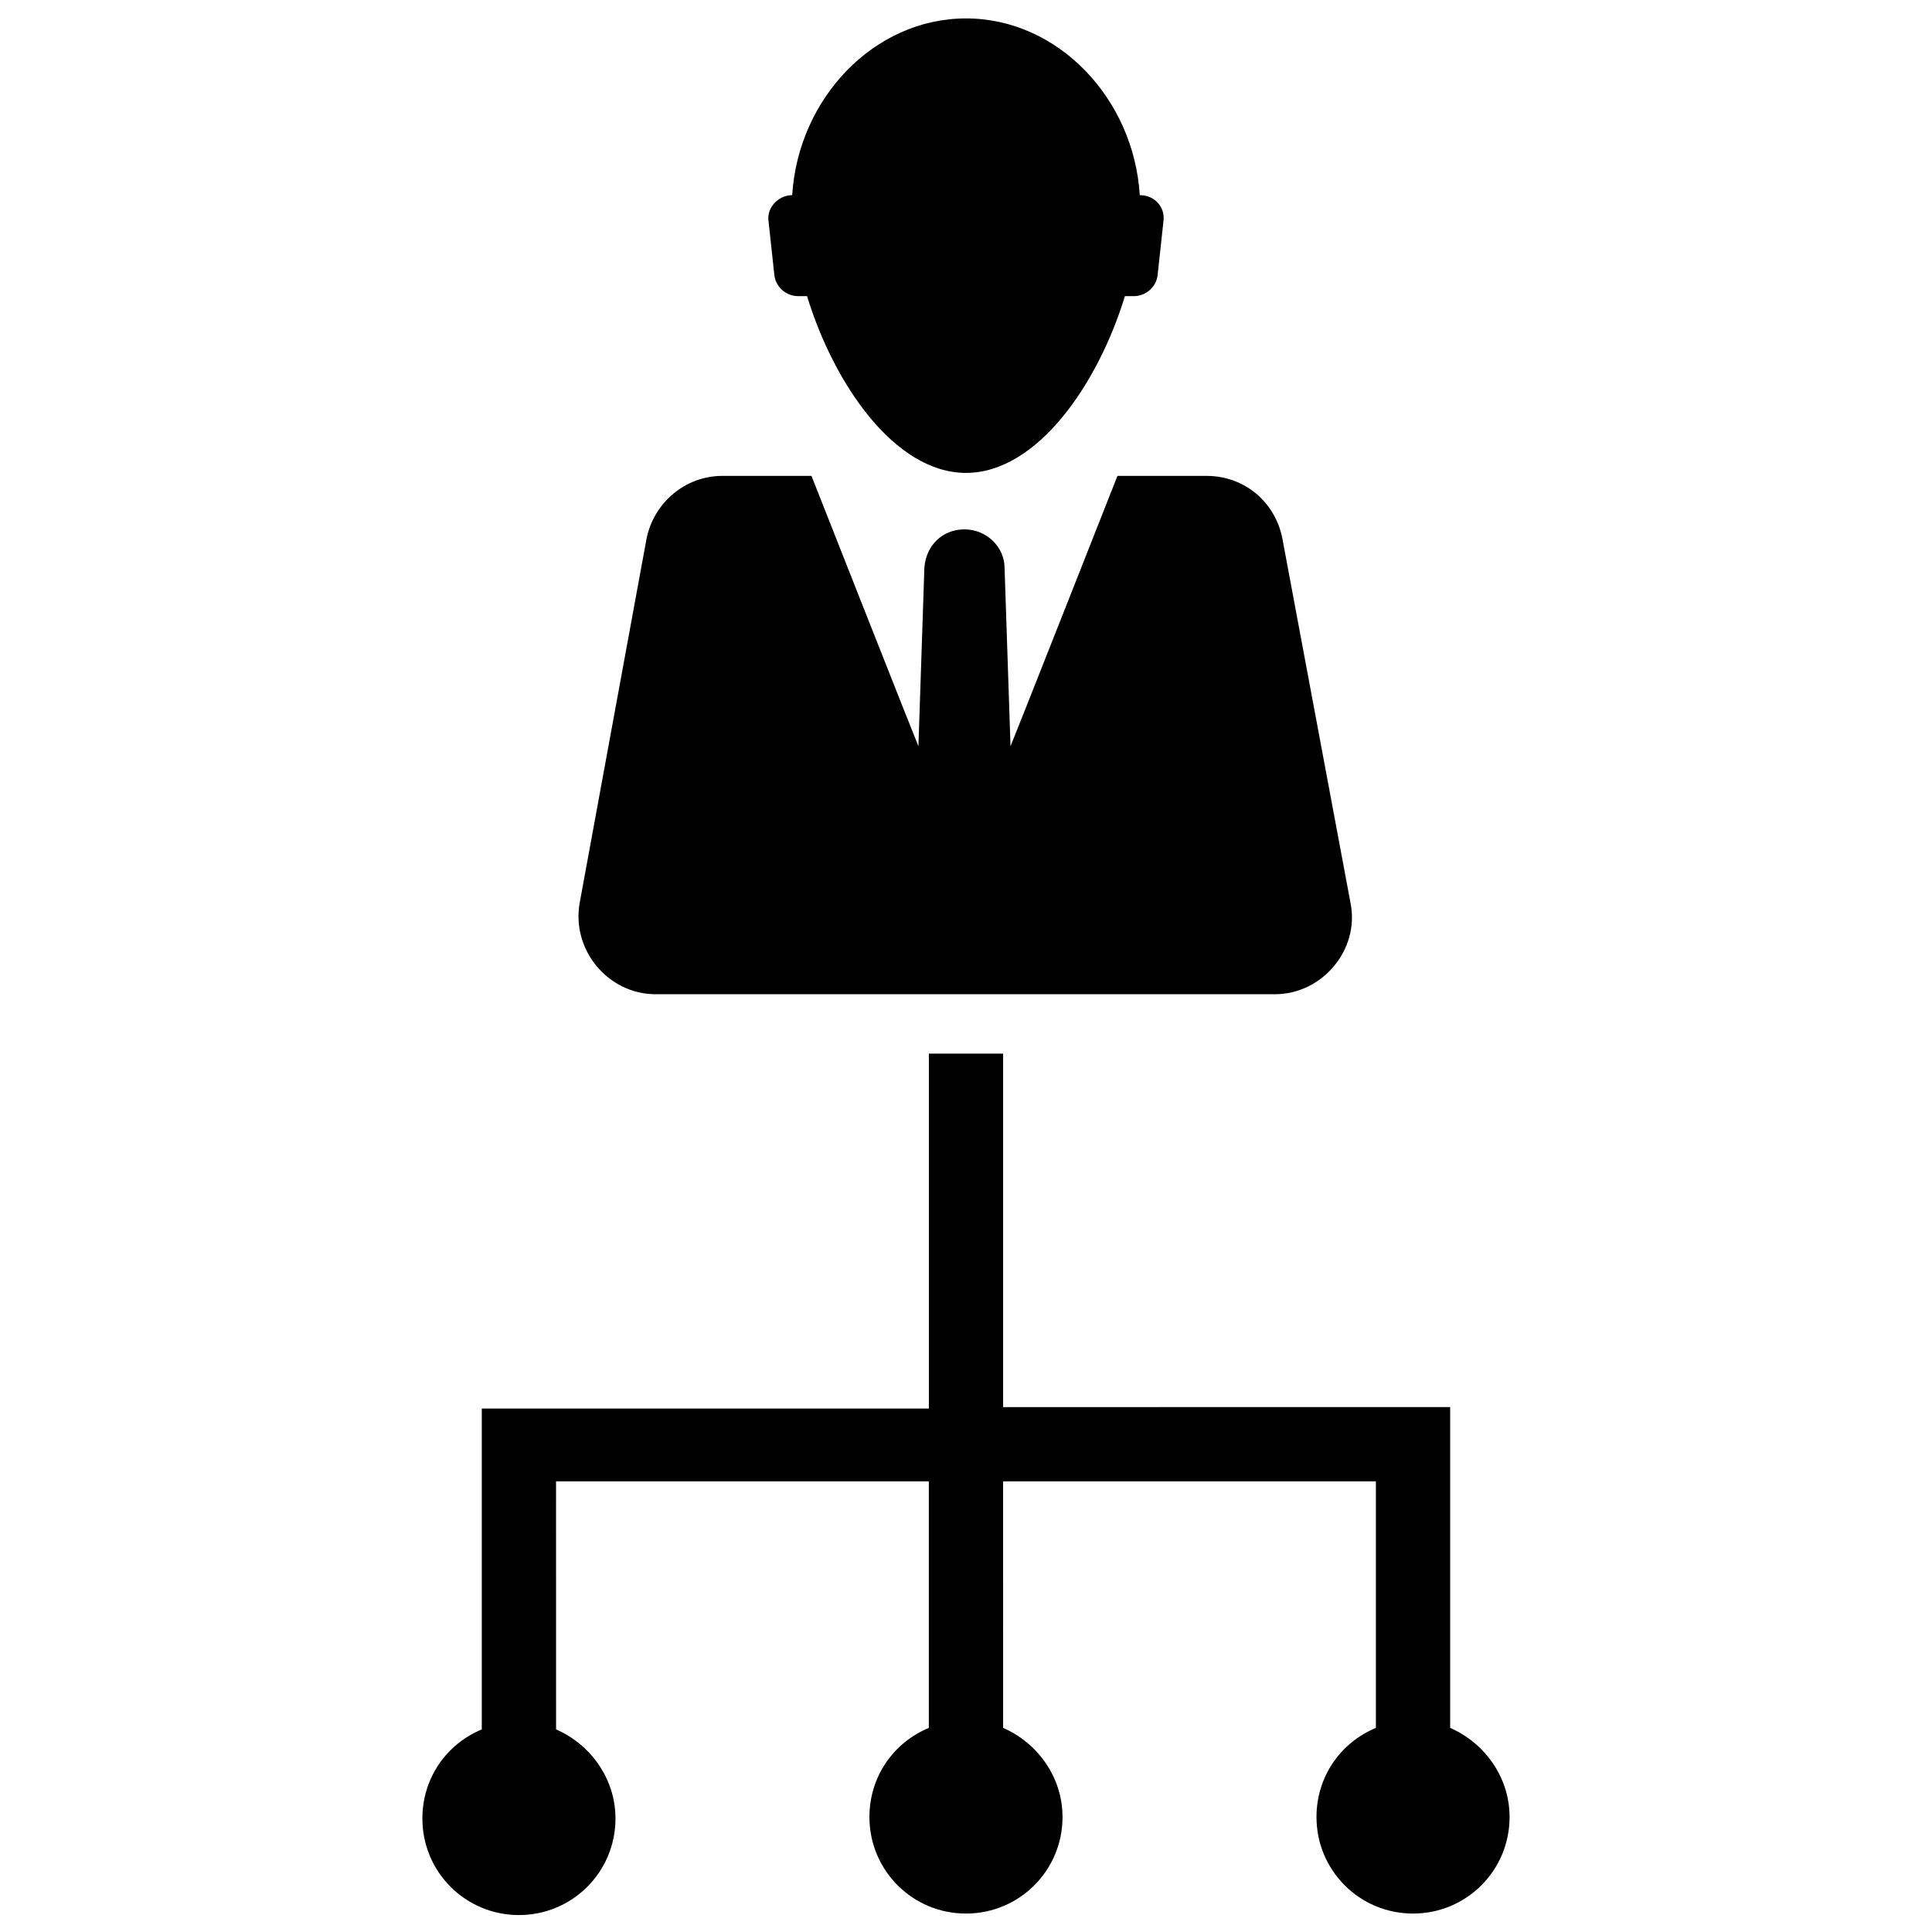
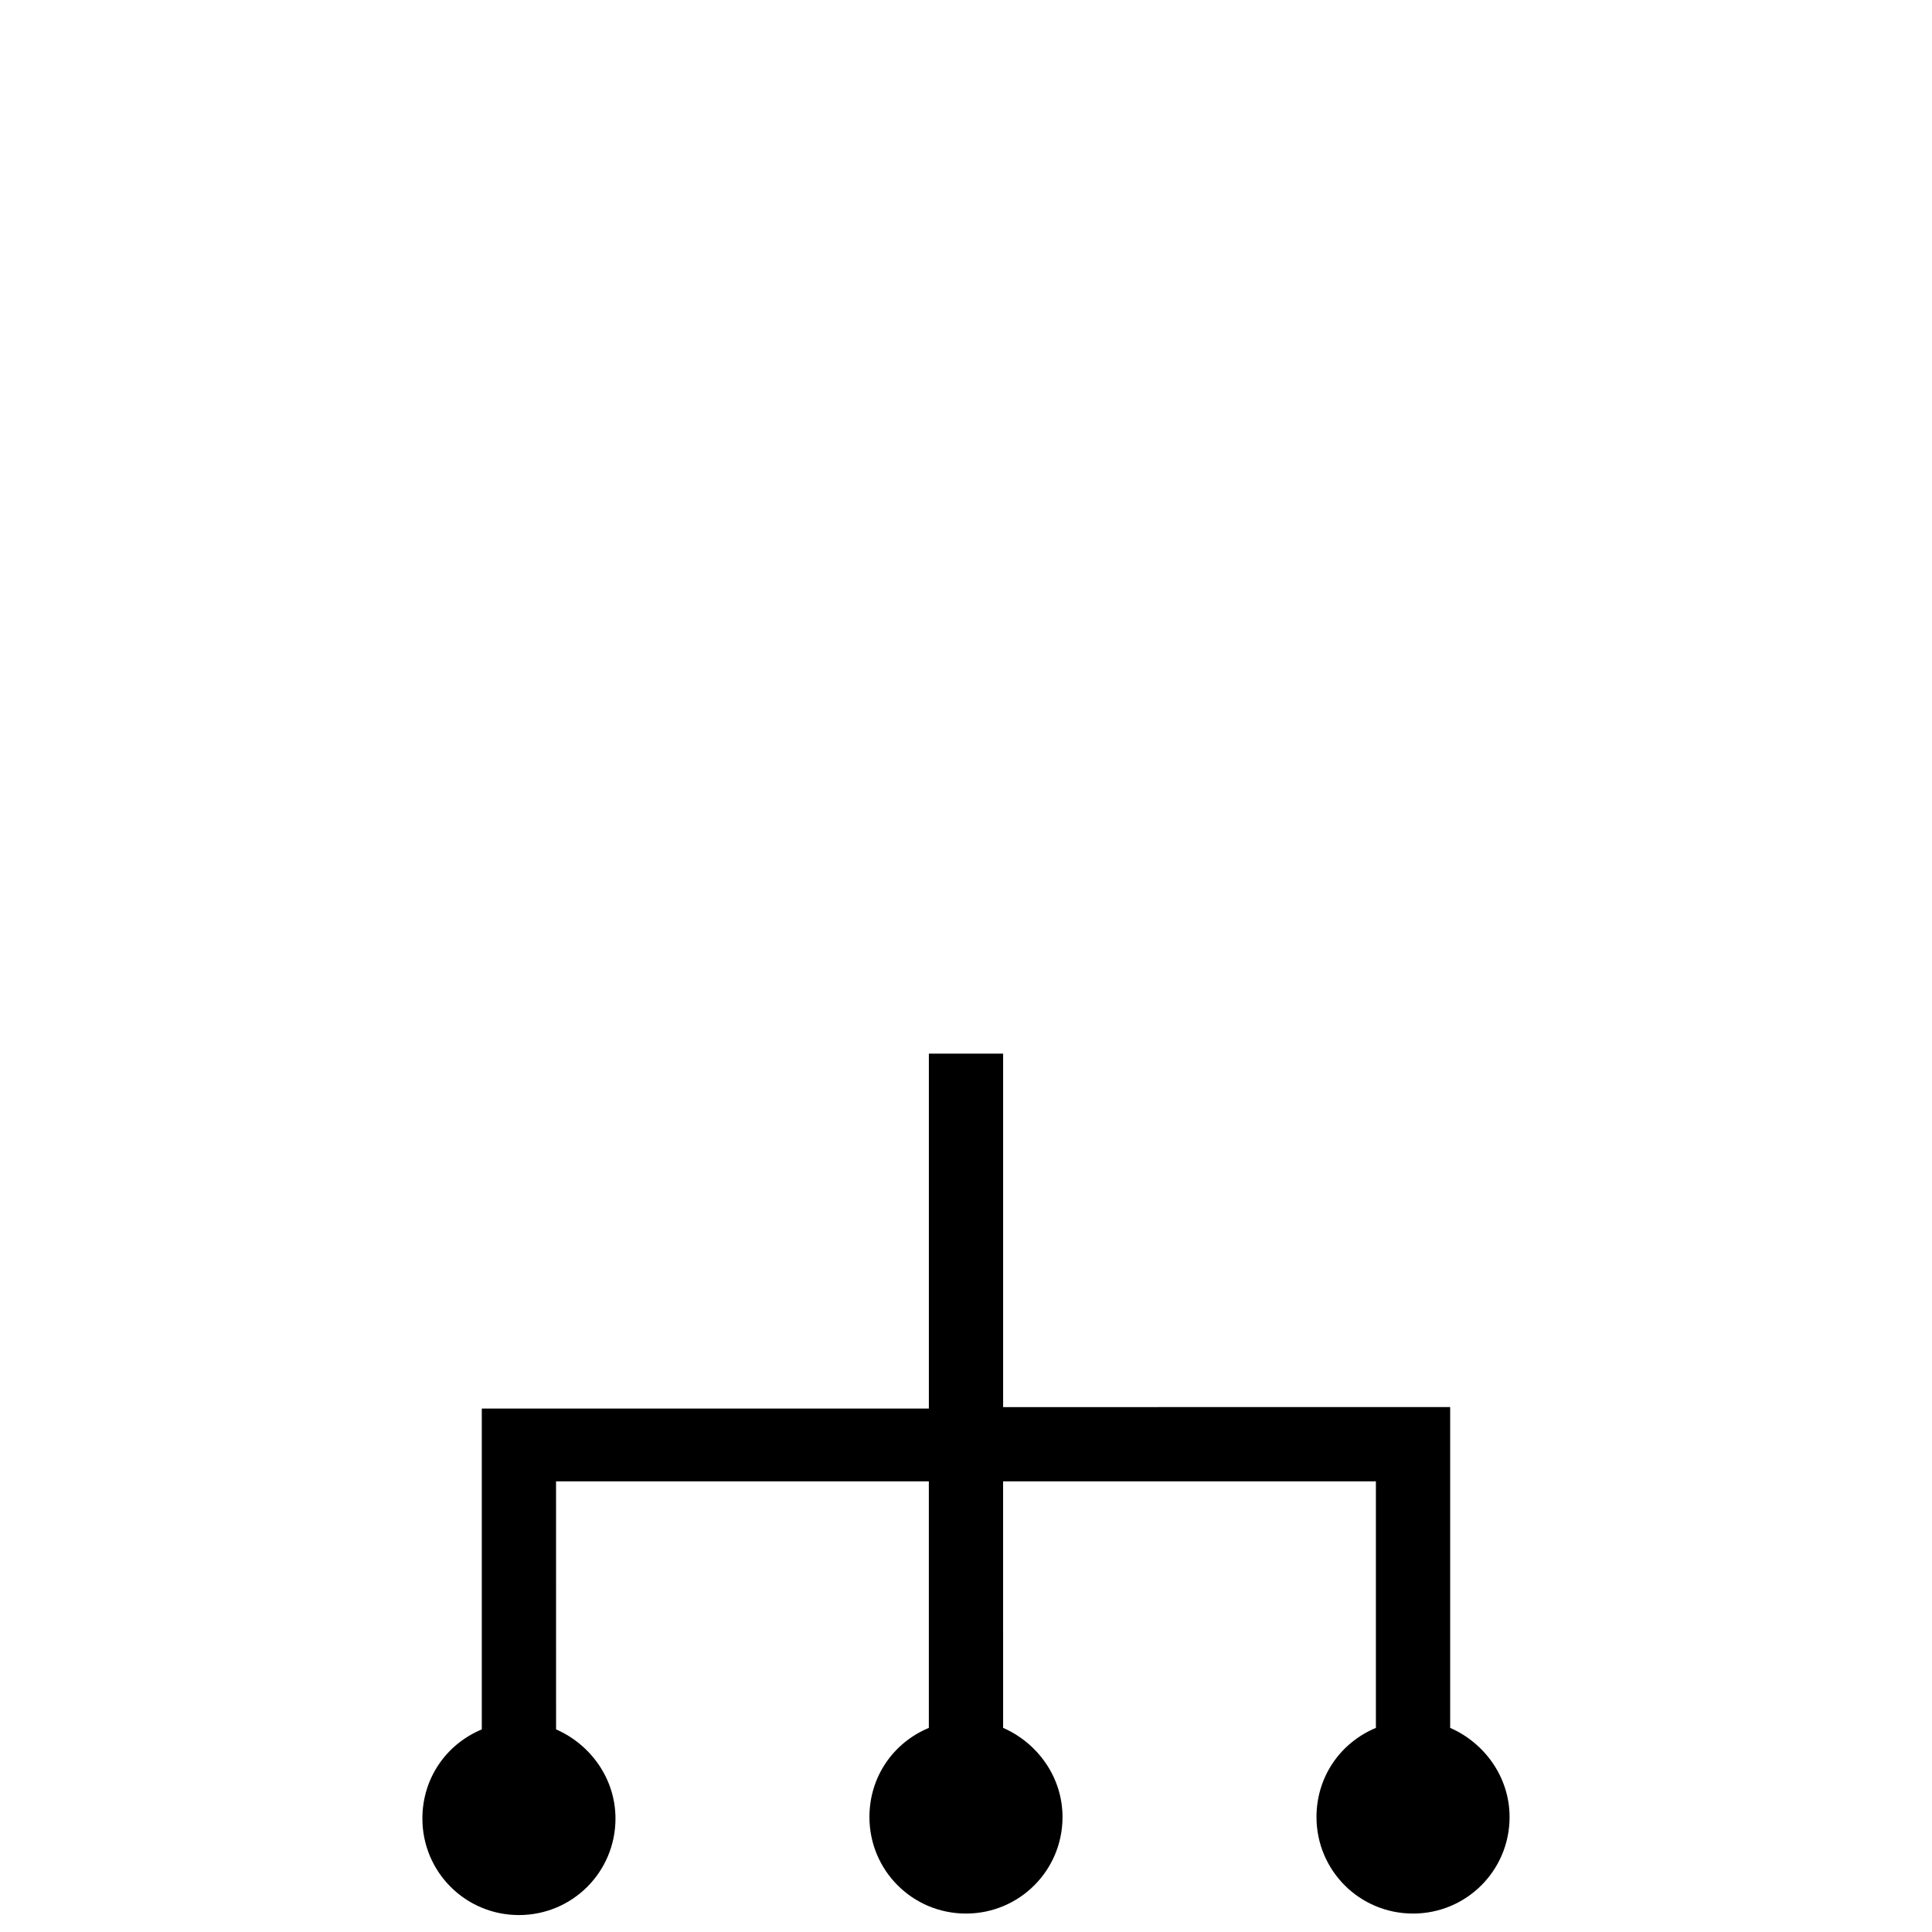
<svg xmlns="http://www.w3.org/2000/svg" width="800px" height="800px" version="1.1" viewBox="144 144 512 512">
  <defs>
    <clipPath id="b">
      <path d="m255 423h290v228.9h-290z" />
    </clipPath>
    <clipPath id="a">
      <path d="m347 148.09h106v121.91h-106z" />
    </clipPath>
  </defs>
  <g clip-path="url(#b)">
    <path d="m528.31 601.91v-85.02l-118.47 0.004v-93.676h-19.68v94.07h-118.48v85.02c-9.445 3.938-15.742 12.988-15.742 23.617 0 14.168 11.414 25.586 25.586 25.586 14.168 0 25.586-11.414 25.586-25.586 0-10.629-6.691-19.68-15.742-23.617l-0.008-65.734h98.793v65.336c-9.445 3.938-15.742 12.988-15.742 23.617 0 14.168 11.414 25.586 25.586 25.586 14.168 0 25.586-11.414 25.586-25.586 0-10.629-6.691-19.68-15.742-23.617l-0.004-65.336h98.793v65.336c-9.445 3.938-15.742 12.988-15.742 23.617 0 14.168 11.414 25.586 25.586 25.586 14.168 0 25.586-11.414 25.586-25.586-0.008-10.625-6.695-19.68-15.75-23.617z" />
  </g>
  <g clip-path="url(#a)">
-     <path d="m349.22 216.97c0.395 3.148 3.148 5.512 6.297 5.512h2.363c7.086 23.223 23.223 46.84 42.117 46.84s35.031-23.617 42.117-46.84h2.363c3.148 0 5.902-2.363 6.297-5.512l1.574-14.562c0.395-3.543-2.363-6.691-6.297-6.691-1.578-25.582-21.652-46.836-46.055-46.836-24.406 0-44.477 21.254-46.055 46.836-3.543 0-6.691 3.148-6.297 6.691z" />
-   </g>
-   <path d="m317.73 407.48h164.13c12.594 0 22.434-11.809 20.074-24.008l-18.105-96.824c-1.969-9.84-10.234-16.531-20.074-16.531h-23.617s-27.945 70.848-28.34 71.637l-1.574-47.23c0-5.512-4.723-10.234-10.629-10.234-5.902 0-10.234 4.328-10.629 10.234l-1.574 47.23c-0.395-0.789-28.34-71.637-28.34-71.637h-23.617c-9.84 0-18.105 7.086-20.074 16.531l-17.703 96.43c-2.363 12.594 7.477 24.402 20.07 24.402z" />
+     </g>
</svg>